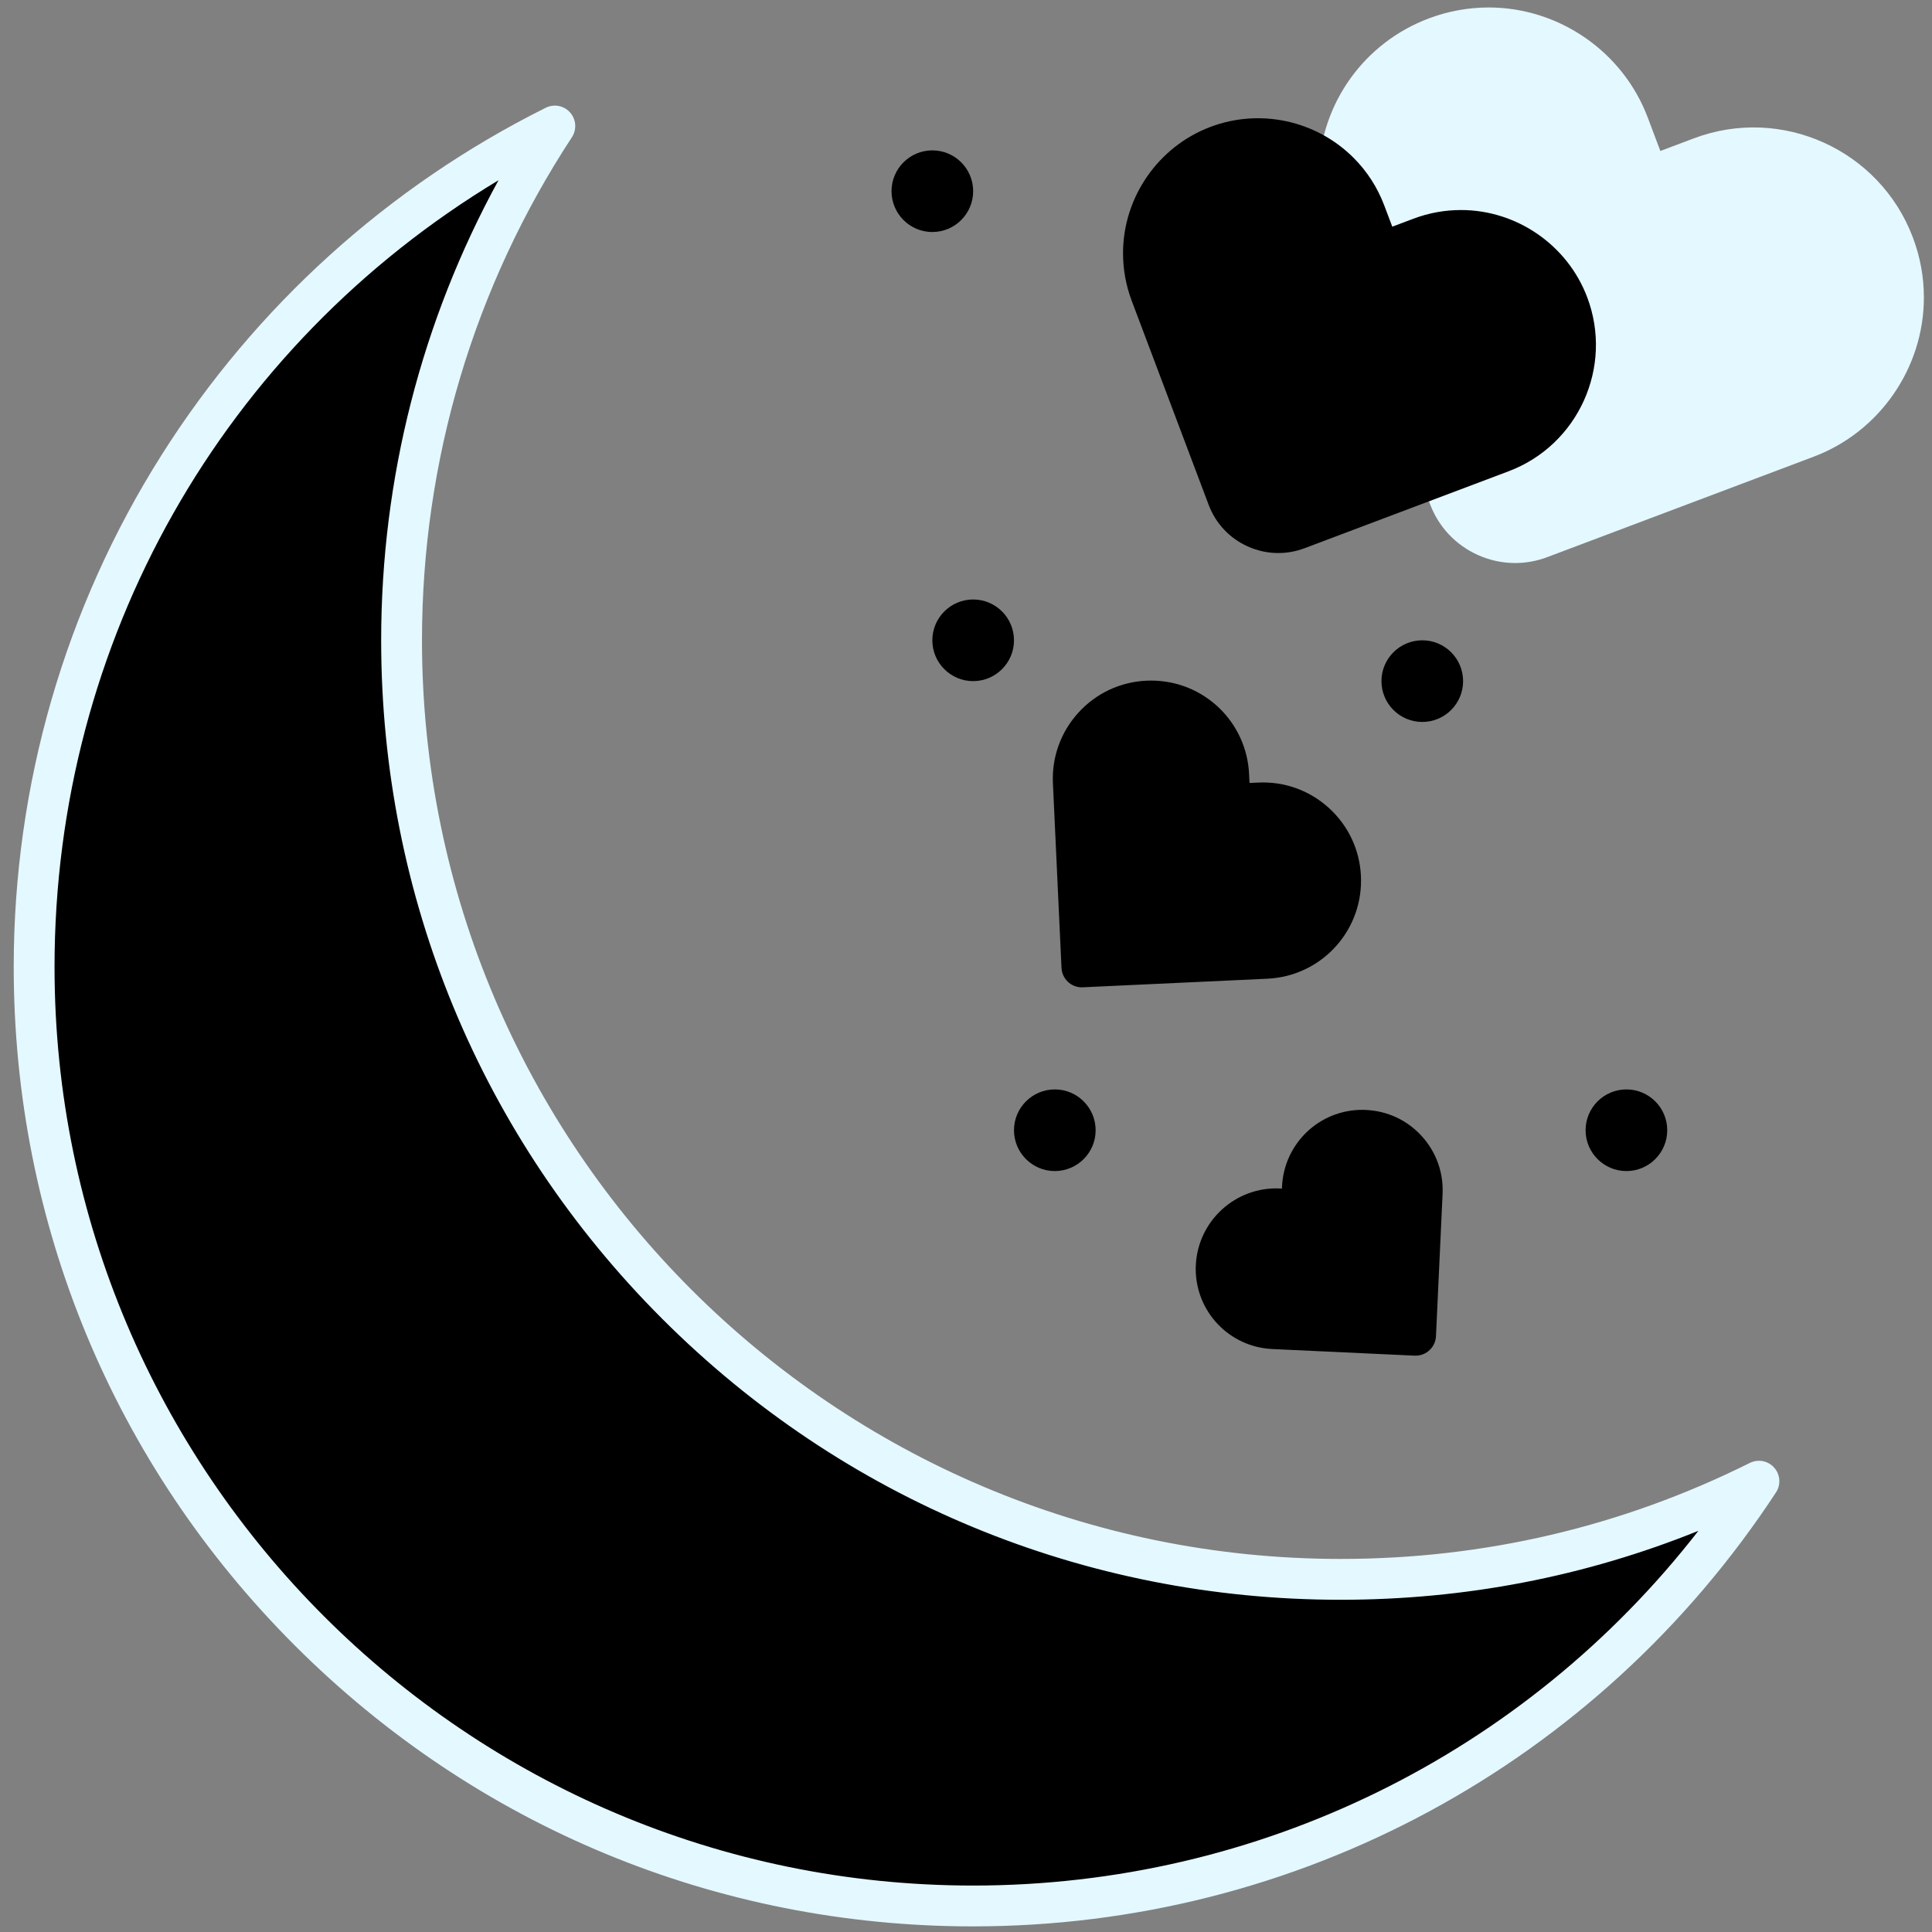
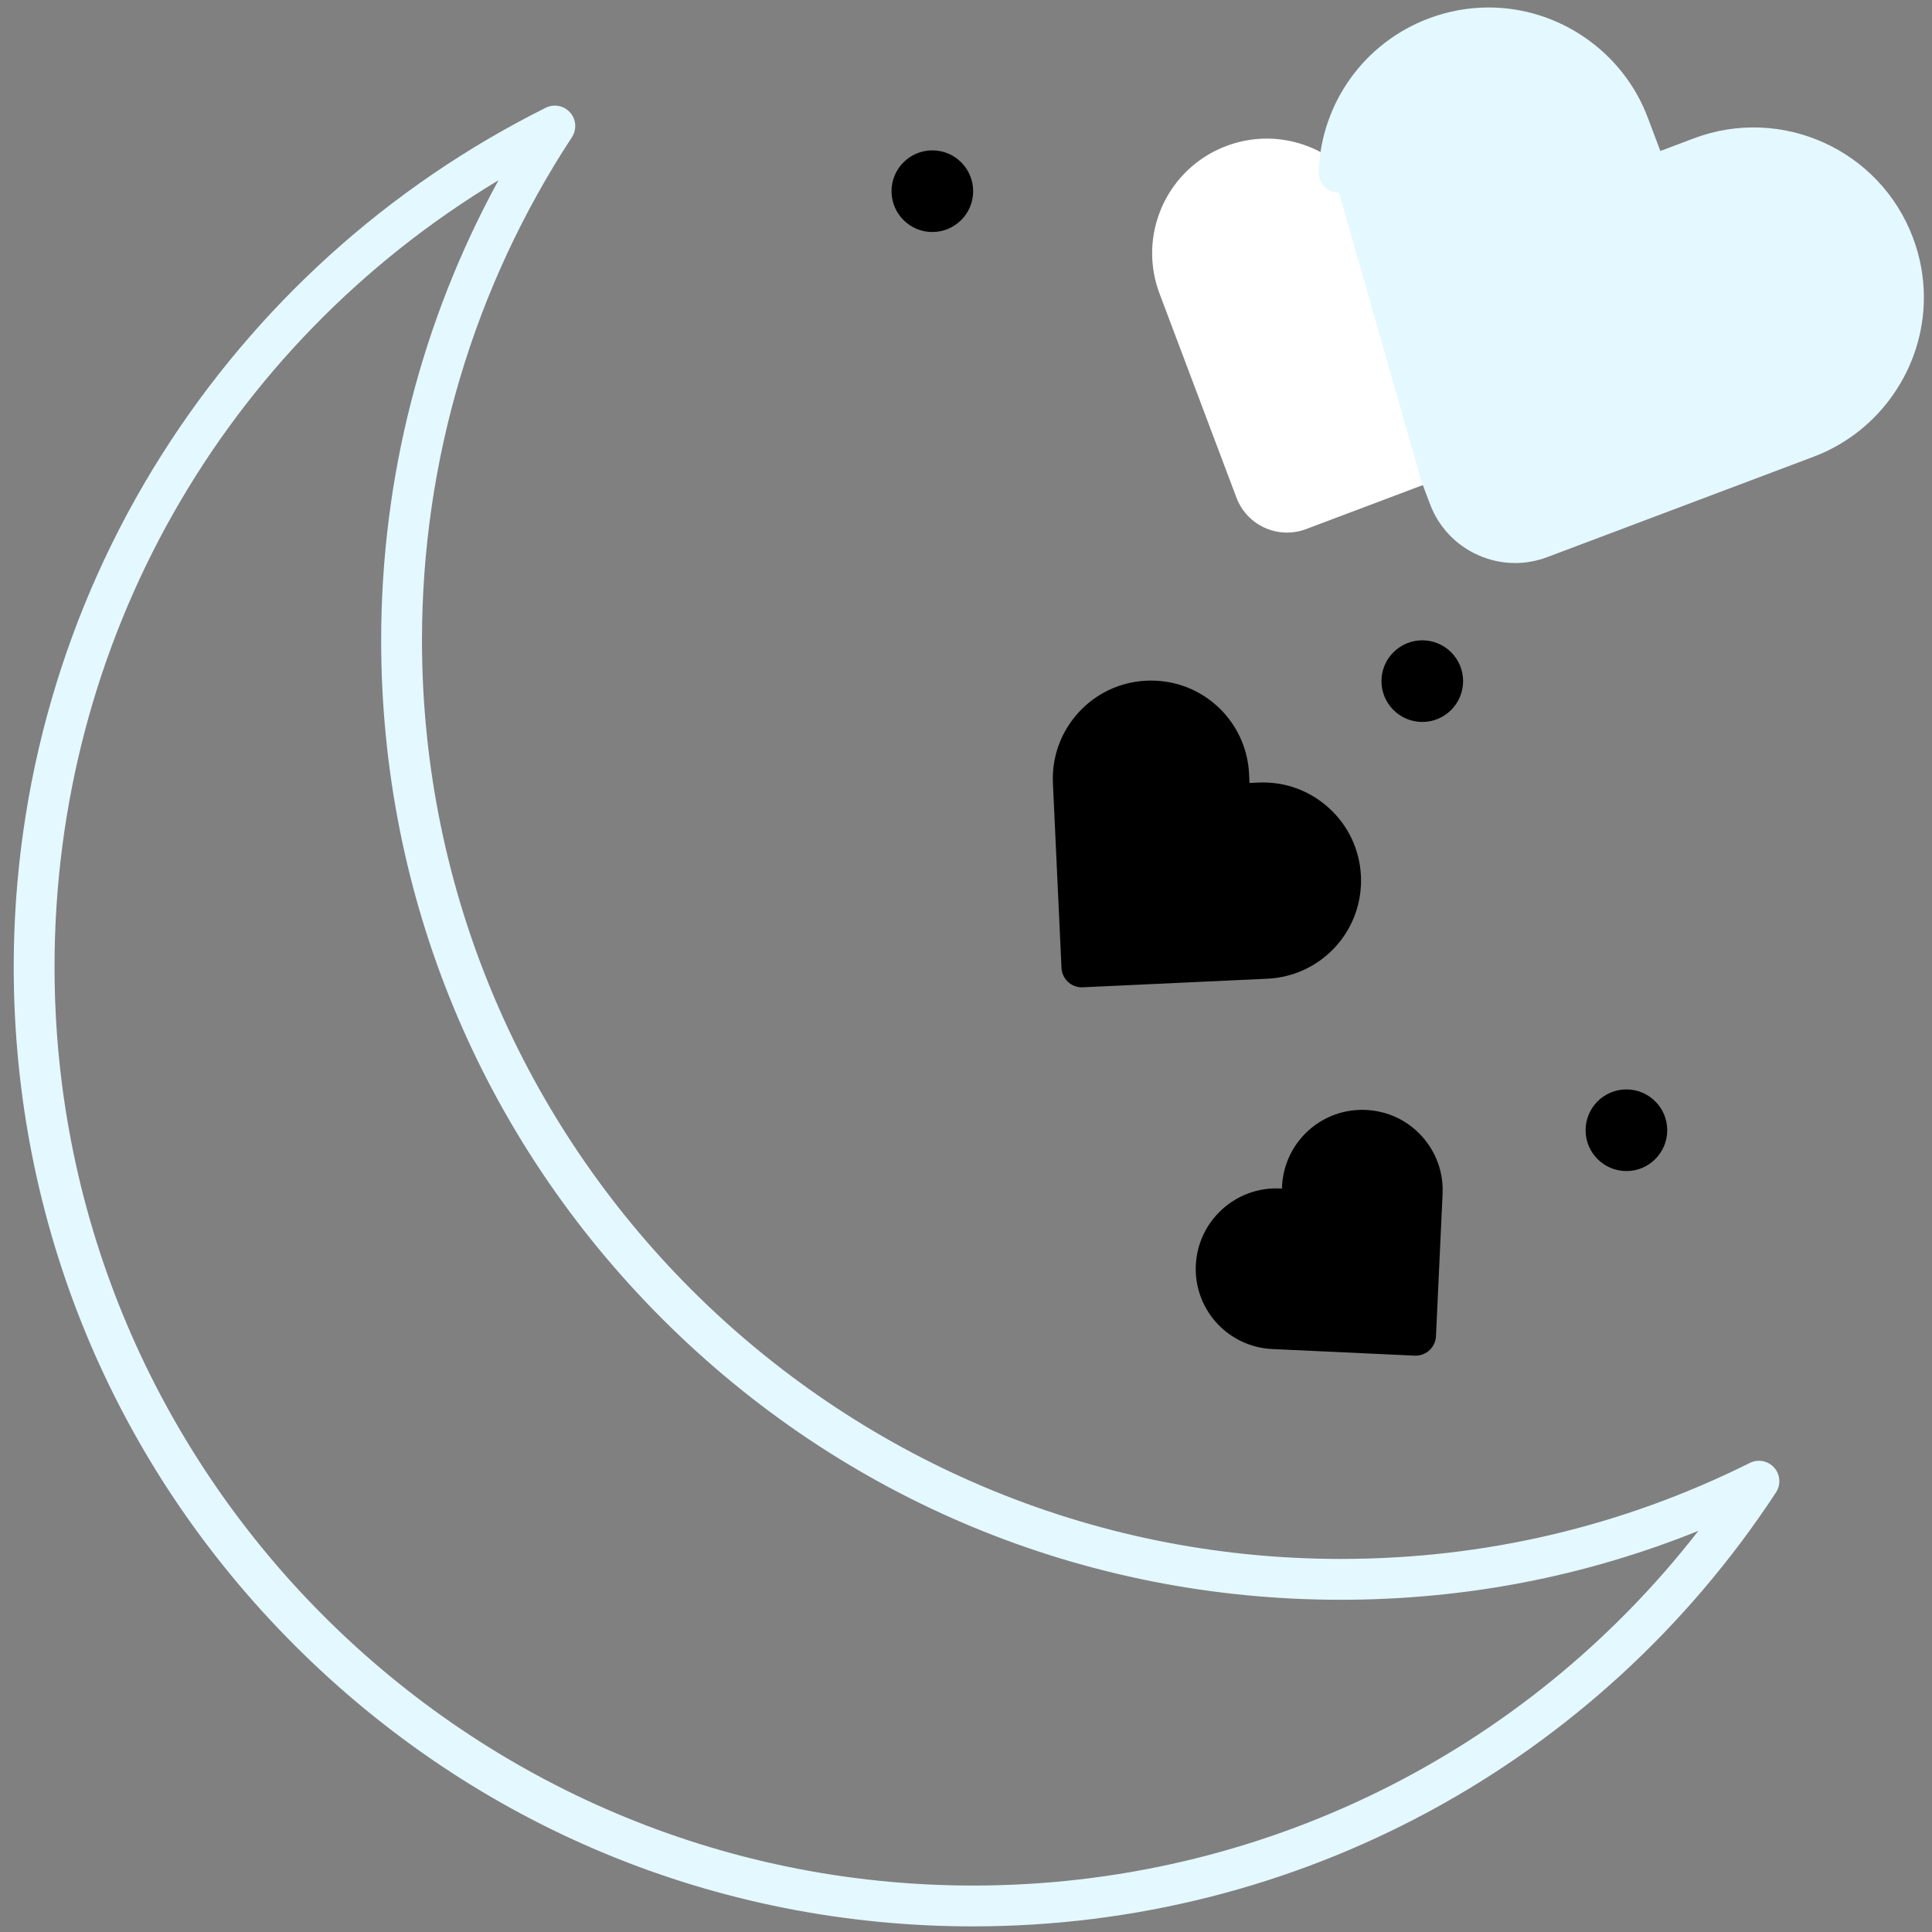
<svg xmlns="http://www.w3.org/2000/svg" id="Layer_1" version="1.1" viewBox="0 0 100 100">
  <rect x="0" y="0" width="100" height="100" fill="#808080" stroke="none" />
  <defs>
    <style>
      .st0 {
        fill: #fff;
      }

      .st1 {
        fill: #E4F8FF;
      }
    </style>
  </defs>
  <g id="_x34_6_x2C__honeymoon_x2C__night_x2C__half_moon_x2C__couple_x2C__love">
    <g>
-       <path d="M69.39,81.747c7.781,0,15.131-1.83,21.652-5.08-8.683,13.239-23.656,21.986-40.672,21.986C23.526,98.653,1.766,76.893,1.766,50.048,1.766,30.985,12.743,14.489,28.719,6.524c-5.015,7.648-7.933,16.792-7.933,26.618,0,26.845,21.76,48.605,48.605,48.605h0Z" />
      <path d="M70.658,58.506c1.712.078,3.035,1.532,2.954,3.244l-.342,7.363-7.363-.342c-1.663-.076-2.961-1.452-2.961-3.1,0-.046.002-.095.004-.144.08-1.712,1.532-3.035,3.246-2.956l1.162.055.053-1.162c.078-1.665,1.45-2.961,3.098-2.961.049,0,.099.002.148.004Z" />
      <path class="st0" d="M69.762,8.914c.577.577,1.044,1.285,1.35,2.098l.786,2.082,2.079-.784c.689-.26,1.397-.382,2.092-.382,2.396,0,4.653,1.462,5.547,3.838,1.156,3.064-.391,6.483-3.455,7.639l-3.132,1.181-7.428,2.8c-1.445.545-3.058-.184-3.603-1.629l-3.981-10.56c-.26-.689-.382-1.397-.382-2.092,0-2.396,1.462-4.651,3.838-5.547,2.251-.85,4.691-.241,6.289,1.357h0Z" />
      <path class="st1" d="M69.39,45.585c0,2.139-1.682,3.918-3.84,4.019l-9.552.444-.444-9.552c-.106-2.281,1.71-4.212,4.026-4.212,2.139,0,3.918,1.68,4.017,3.838l.072,1.509,1.507-.07c2.284-.106,4.214,1.712,4.214,4.024h0Z" />
      <path d="M84.183,56.388c1.167,0,2.113.947,2.113,2.113s-.947,2.113-2.113,2.113-2.113-.947-2.113-2.113.947-2.113,2.113-2.113Z" />
      <path d="M73.617,33.142c1.167,0,2.113.947,2.113,2.113s-.947,2.113-2.113,2.113-2.113-.947-2.113-2.113.947-2.113,2.113-2.113Z" />
-       <path d="M54.597,56.388c1.167,0,2.113.947,2.113,2.113s-.947,2.113-2.113,2.113-2.113-.947-2.113-2.113.947-2.113,2.113-2.113Z" />
-       <path d="M50.371,31.029c1.167,0,2.113.947,2.113,2.113s-.947,2.113-2.113,2.113-2.113-.947-2.113-2.113.947-2.113,2.113-2.113Z" />
      <path d="M48.258,7.783c1.167,0,2.113.947,2.113,2.113s-.947,2.113-2.113,2.113-2.113-.947-2.113-2.113.947-2.113,2.113-2.113Z" />
      <path class="st1" d="M50.371,99.71c-13.265,0-25.737-5.165-35.116-14.545C5.875,75.785.71,63.314.71,50.048c0-9.411,2.645-18.571,7.648-26.489,4.868-7.704,11.746-13.922,19.889-17.981.427-.213.944-.113,1.261.244.317.357.355.882.094,1.281-5.077,7.743-7.76,16.747-7.76,26.039,0,26.218,21.33,47.548,47.548,47.548,7.439,0,14.565-1.672,21.181-4.969.428-.213.944-.113,1.261.244.317.357.355.882.094,1.281-9.225,14.066-24.76,22.463-41.555,22.463h0ZM25.803,9.329C11.535,17.916,2.823,33.189,2.823,50.048c0,26.218,21.33,47.548,47.548,47.548,14.785,0,28.55-6.797,37.537-18.36-5.871,2.369-12.083,3.568-18.518,3.568-13.265,0-25.737-5.165-35.116-14.545-9.379-9.38-14.545-21.851-14.545-35.116,0-8.38,2.09-16.536,6.074-23.814h0Z" />
      <path class="st1" d="M69.311,9.973c-.583,0-1.057-.471-1.057-1.055v-.004c0-.013,0-.026,0-.039.132-3.556,2.367-6.665,5.694-7.919.999-.377,2.044-.569,3.105-.569,3.642,0,6.951,2.29,8.235,5.699l.652,1.729,1.731-.653c4.541-1.712,9.628.59,11.34,5.132.377.998.569,2.043.569,3.105,0,3.641-2.29,6.951-5.698,8.237l-13.796,5.201c-.541.204-1.103.306-1.664.306h0c-.66,0-1.318-.141-1.938-.421-1.146-.518-2.022-1.452-2.466-2.628l-.429-1.134-4.28-14.987Z" />
-       <path d="M66.162,28.625c-.54,0-1.079-.115-1.585-.344-.938-.424-1.654-1.188-2.017-2.151l-3.982-10.56c-.299-.792-.45-1.621-.45-2.465,0-2.889,1.817-5.516,4.522-6.536,2.562-.968,5.471-.34,7.409,1.598,0,0,0,0,0,0,.703.703,1.239,1.535,1.592,2.473l.413,1.093,1.091-.411c.792-.299,1.621-.451,2.465-.451,2.892,0,5.518,1.817,6.536,4.522,1.359,3.603-.467,7.64-4.071,9l-10.56,3.982c-.443.167-.903.25-1.362.25h0Z" />
      <path d="M55.998,51.105c-.561,0-1.028-.441-1.055-1.008l-.444-9.552c-.063-1.356.406-2.656,1.321-3.66.915-1.004,2.166-1.591,3.522-1.653.004,0,.025,0,.029-.001.07-.002.139-.004.209-.004,2.72,0,4.948,2.128,5.073,4.846l.022.453.453-.021c1.358-.062,2.656.406,3.659,1.319,1.004.914,1.592,2.164,1.655,3.52.003.088.005.164.005.239,0,2.718-2.129,4.947-4.847,5.075l-9.553.444c-.016,0-.033.001-.05.001h0Z" />
      <path d="M73.271,70.169c-.016,0-.033,0-.05-.001l-7.363-.342c-2.225-.102-3.968-1.927-3.968-4.155,0-.059.002-.12.005-.181.108-2.301,2.058-4.077,4.35-3.975l.107.005.005-.105c.104-2.227,1.929-3.97,4.153-3.97.061,0,.124.003.186.005,1.12.051,2.143.531,2.891,1.352.749.822,1.133,1.886,1.081,2.997l-.342,7.362c-.026.566-.494,1.008-1.055,1.008h0Z" />
    </g>
  </g>
</svg>